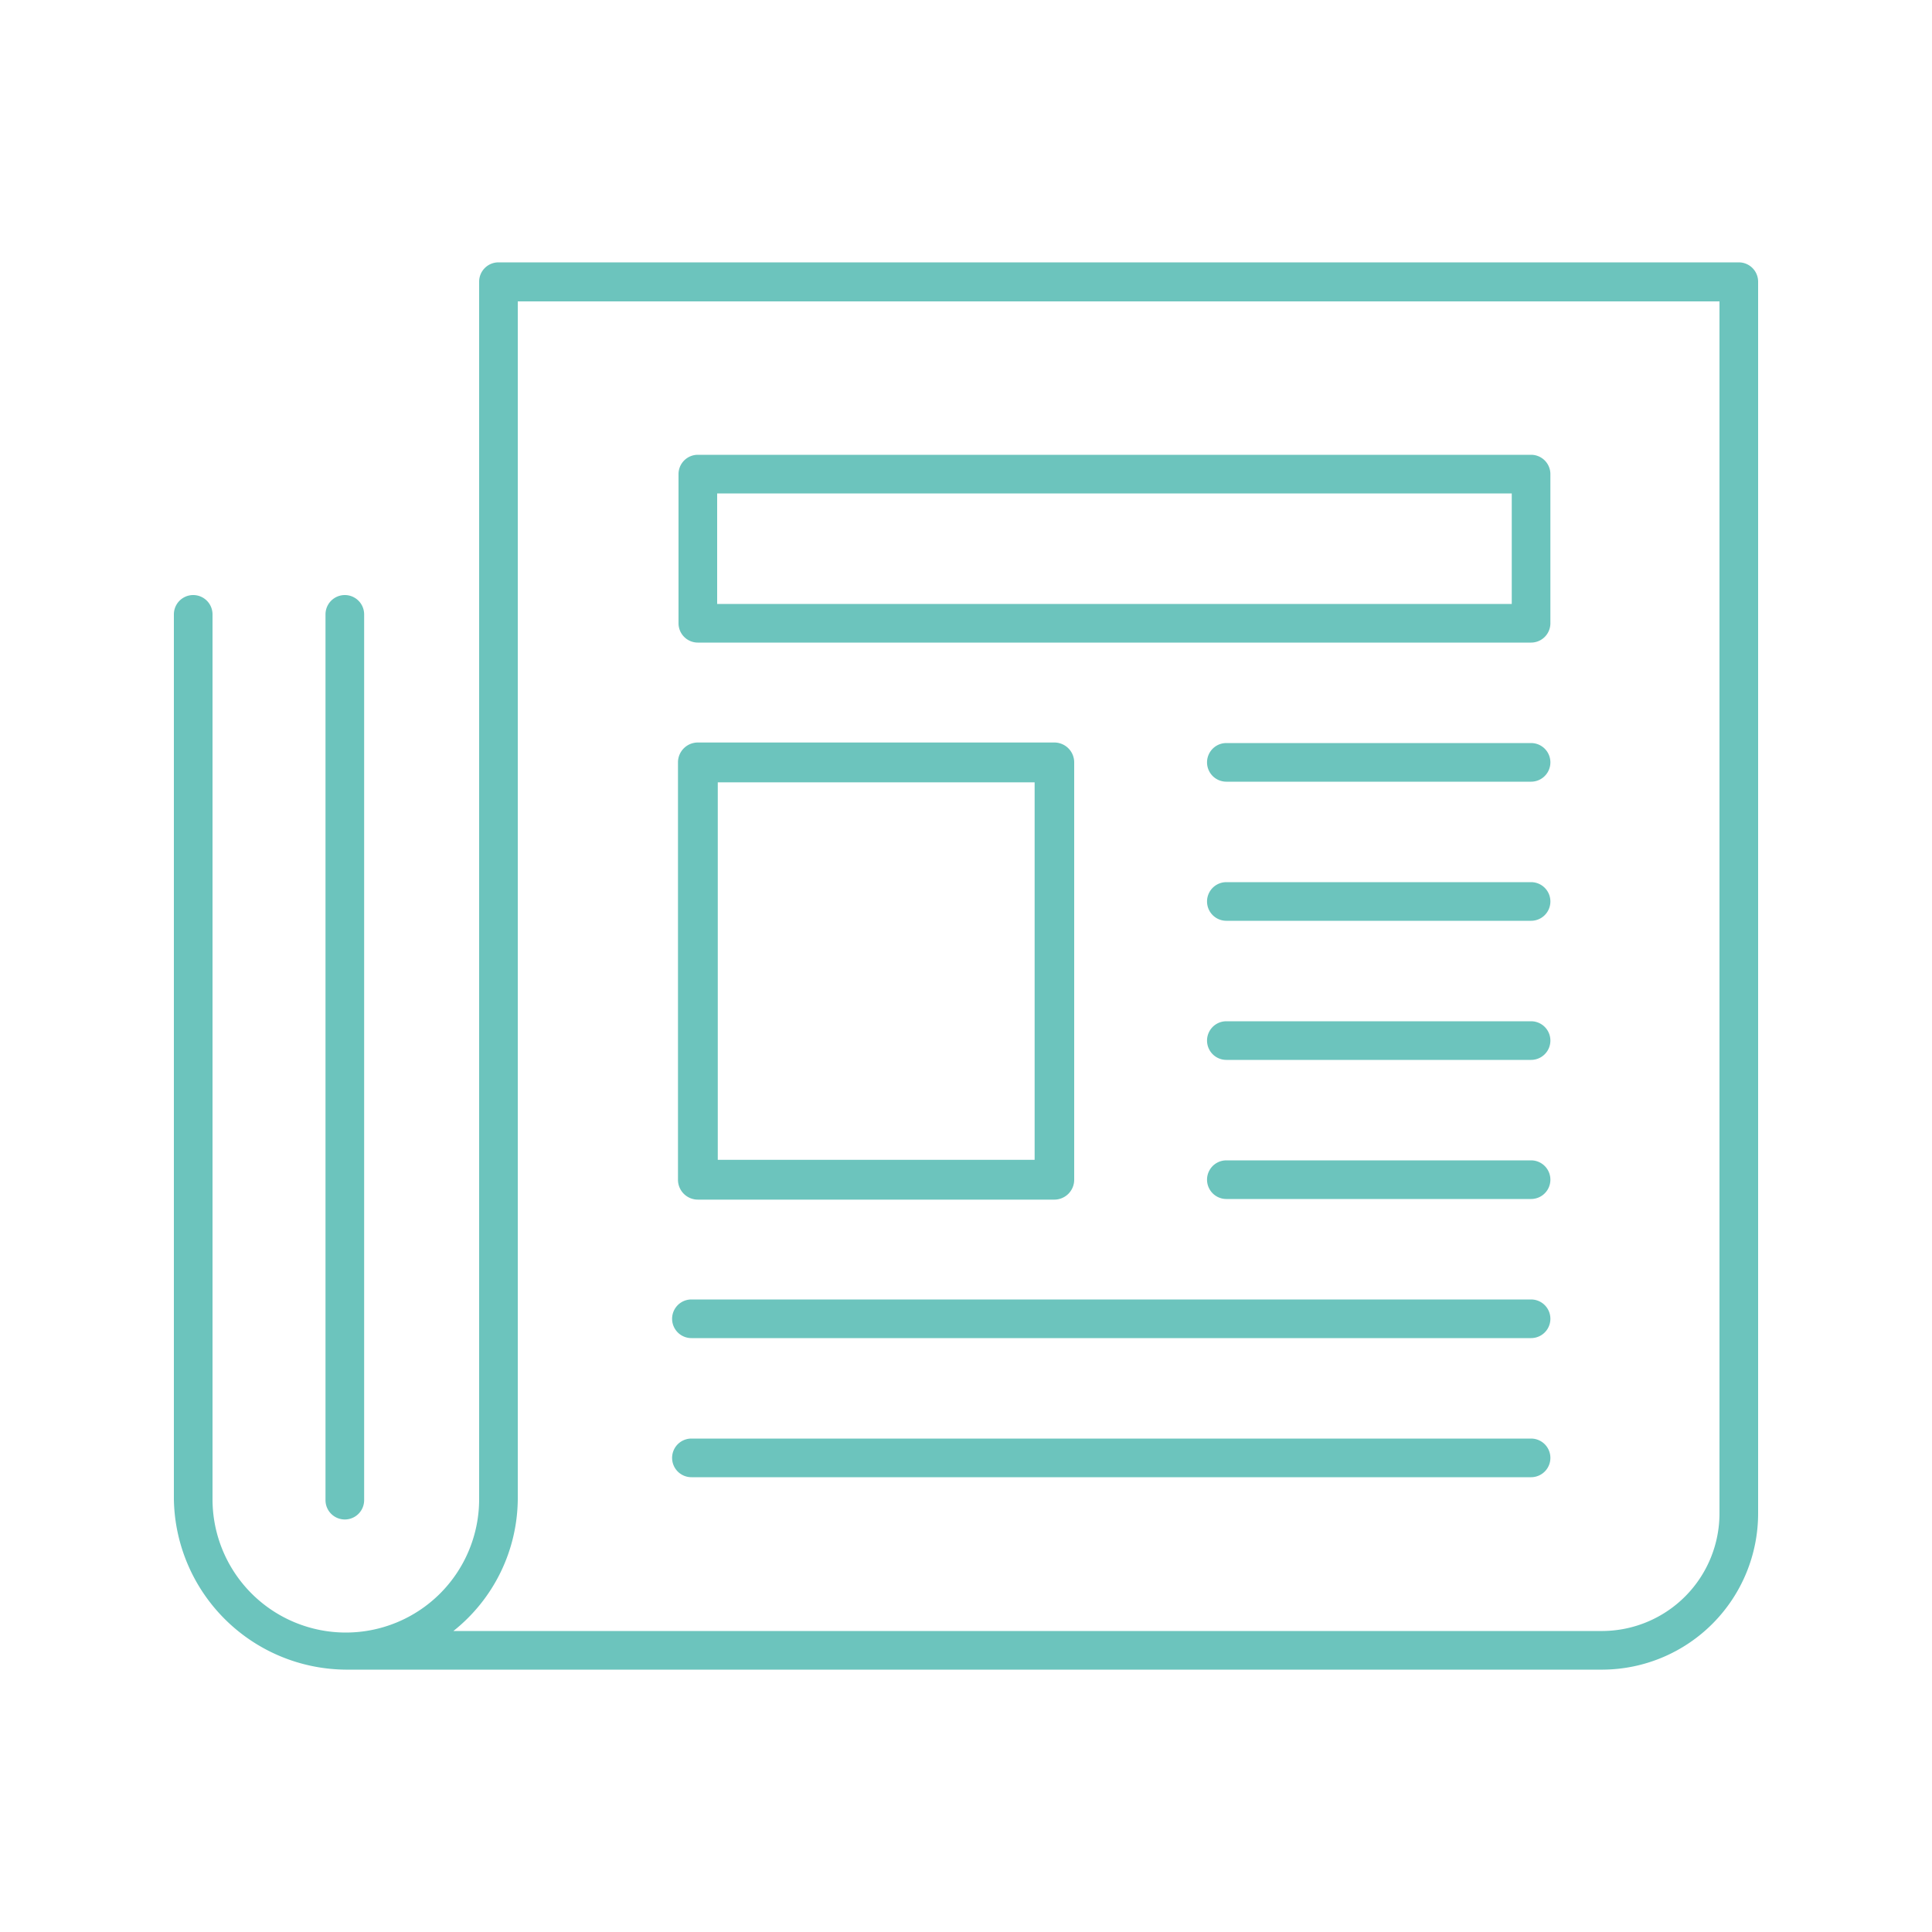
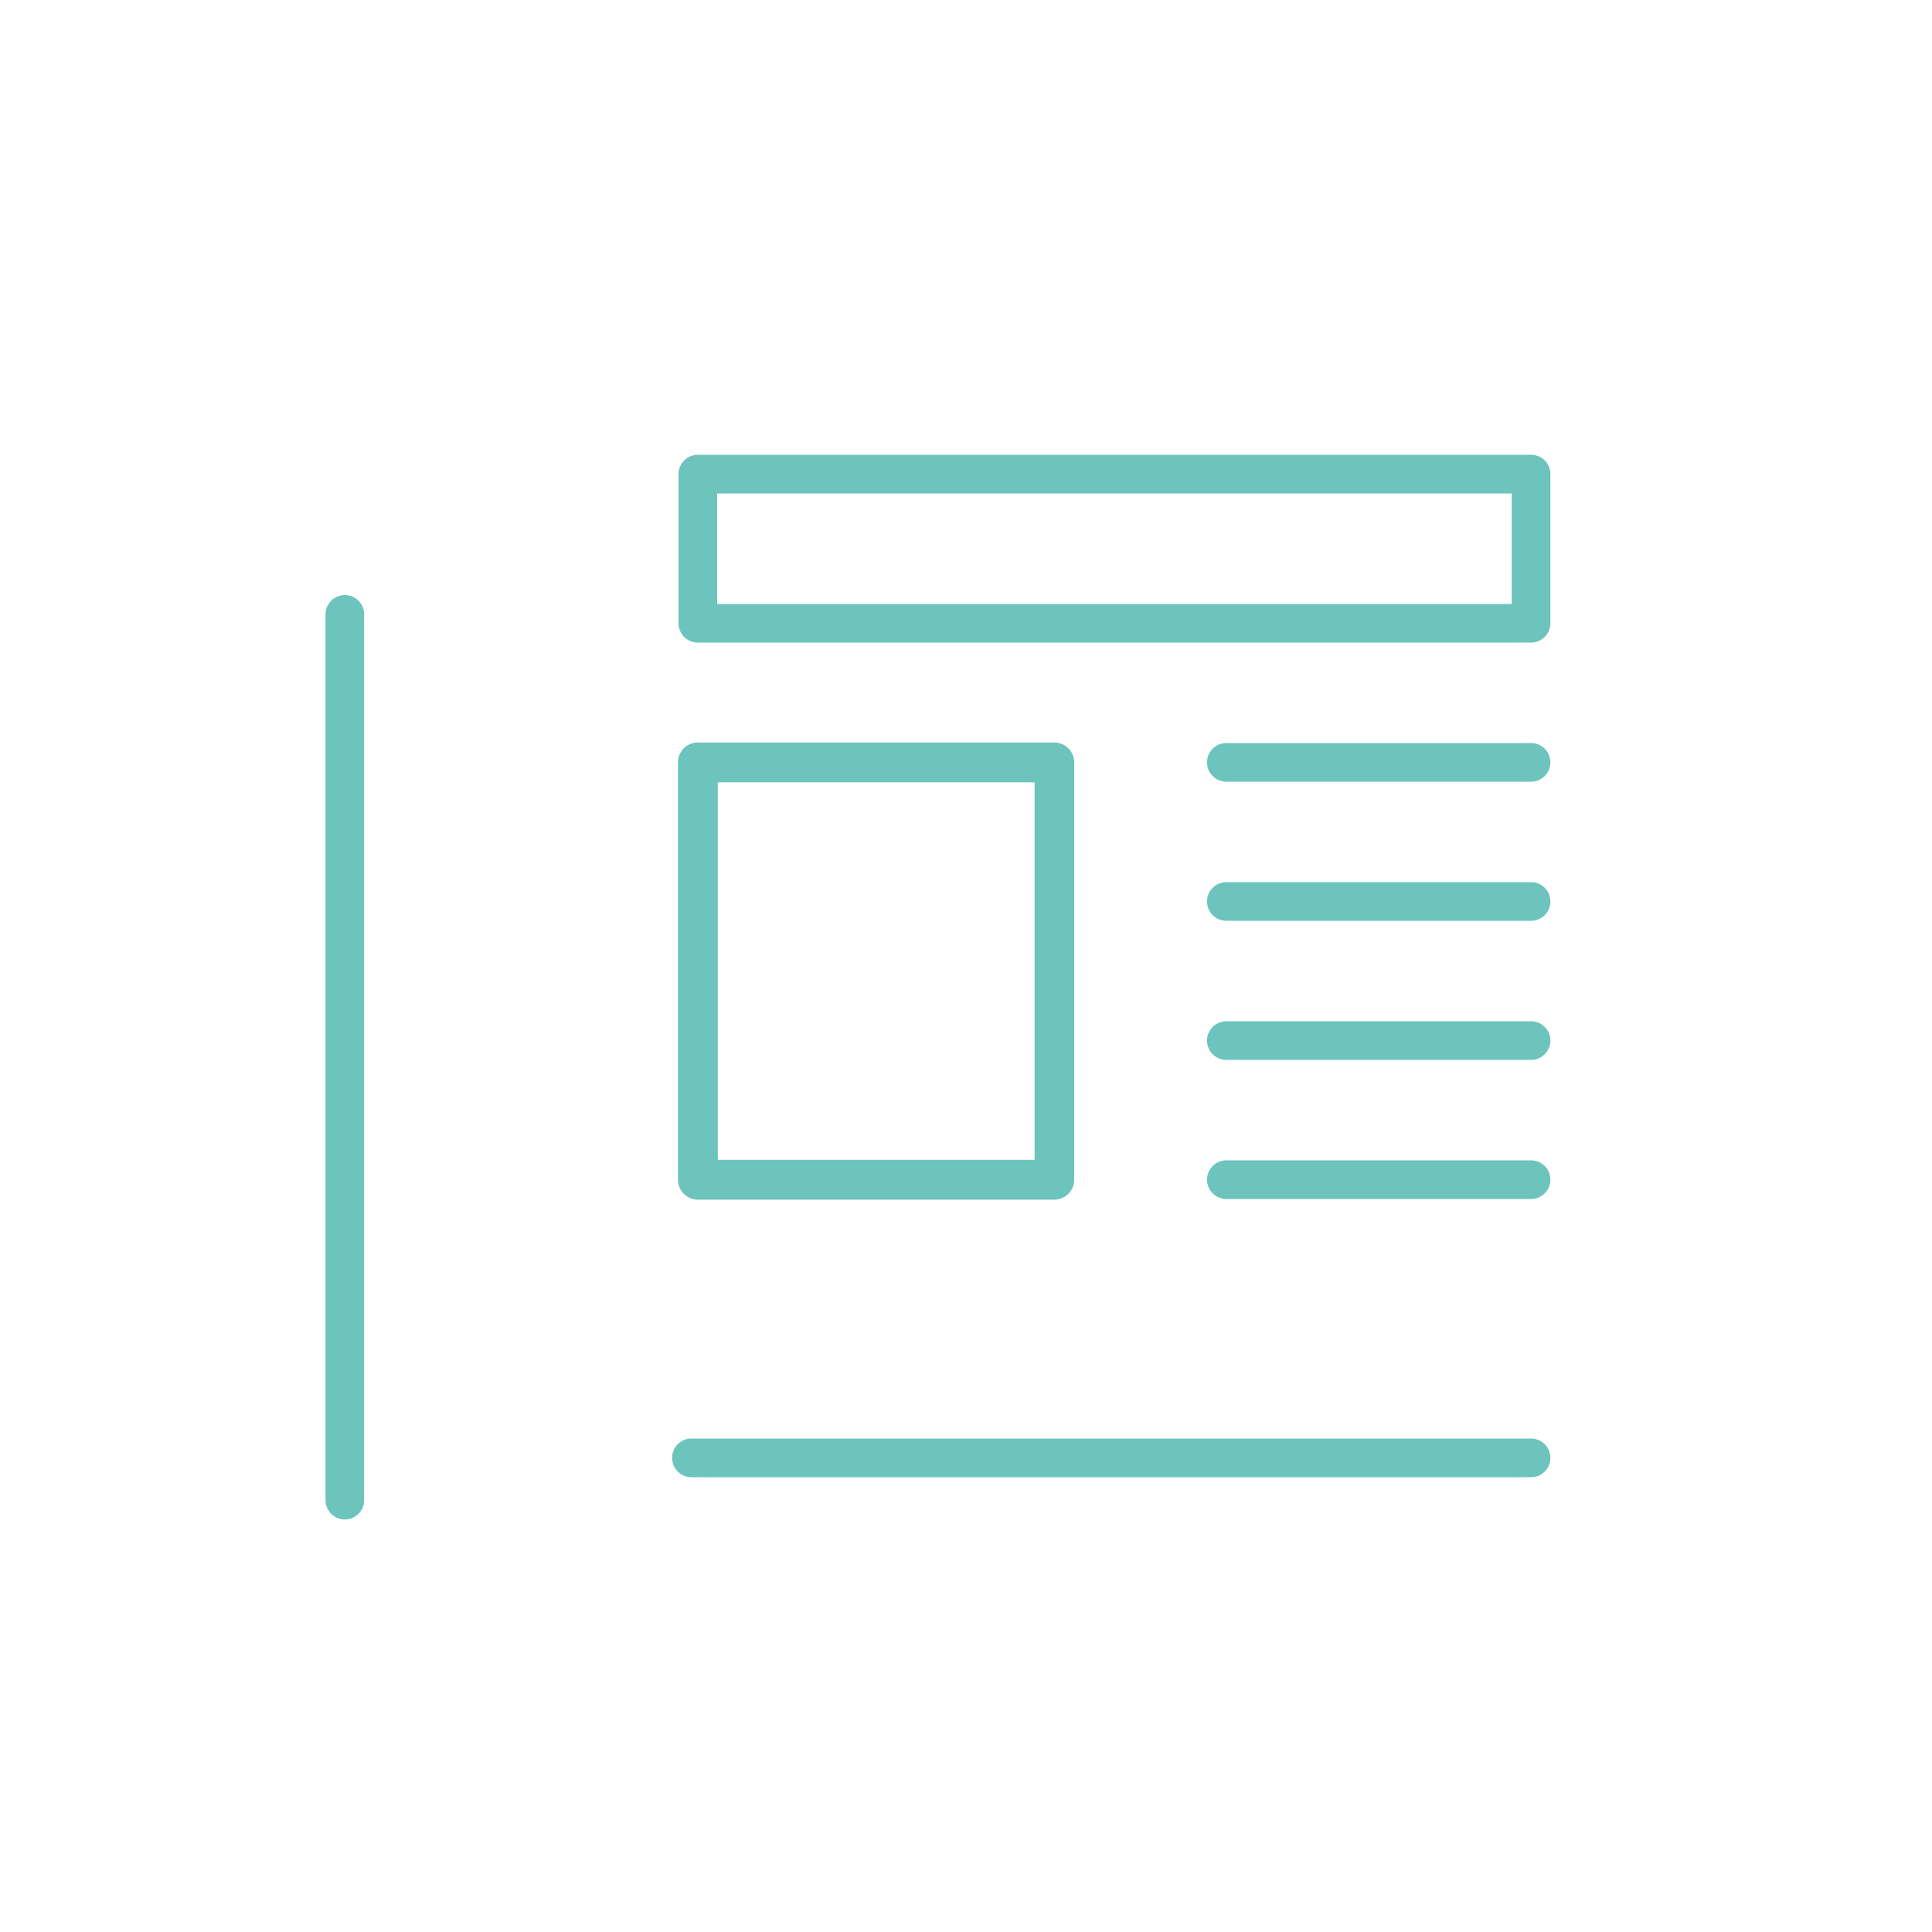
<svg xmlns="http://www.w3.org/2000/svg" id="ART" viewBox="0 0 250 250">
  <defs>
    <style>.cls-1{fill:#6cc4bd;}</style>
  </defs>
-   <path class="cls-1" d="M207.38,216.05H44.72A22.42,22.42,0,0,1,22.5,194V79.5a2.5,2.5,0,0,1,5,0V194A17.25,17.25,0,0,0,62,194V36.45a2.5,2.5,0,0,1,2.5-2.5H225a2.5,2.5,0,0,1,2.5,2.5V195.77A20.22,20.22,0,0,1,207.38,216.05Zm-148.71-5H207.38a15.22,15.22,0,0,0,15.12-15.28V39H67V194A22,22,0,0,1,58.67,211.05Z" />
  <path class="cls-1" d="M44.62,196.62a2.5,2.5,0,0,1-2.5-2.5V79.5a2.5,2.5,0,0,1,5,0V194.12A2.5,2.5,0,0,1,44.62,196.62Z" />
  <path class="cls-1" d="M198.12,155.15H158.69a2.5,2.5,0,0,1,0-5h39.43a2.5,2.5,0,0,1,0,5Z" />
  <path class="cls-1" d="M198.12,119.15H158.69a2.5,2.5,0,0,1,0-5h39.43a2.5,2.5,0,0,1,0,5Z" />
  <path class="cls-1" d="M198.12,137.15H158.69a2.5,2.5,0,0,1,0-5h39.43a2.5,2.5,0,0,1,0,5Z" />
  <path class="cls-1" d="M198.12,101.15H158.69a2.5,2.5,0,0,1,0-5h39.43a2.5,2.5,0,0,1,0,5Z" />
-   <path class="cls-1" d="M198.12,173.15H89.47a2.5,2.5,0,0,1,0-5H198.12a2.5,2.5,0,0,1,0,5Z" />
  <path class="cls-1" d="M198.12,191.15H89.47a2.5,2.5,0,0,1,0-5H198.12a2.5,2.5,0,0,1,0,5Z" />
  <path class="cls-1" d="M136.46,155.23H90.3a2.57,2.57,0,0,1-2.57-2.58v-54a2.57,2.57,0,0,1,2.57-2.57h46.16A2.57,2.57,0,0,1,139,98.65v54A2.57,2.57,0,0,1,136.46,155.23Zm-43.58-5.15h41V101.23h-41Z" />
  <path class="cls-1" d="M198.12,83.15H90.3a2.5,2.5,0,0,1-2.5-2.5V61.35a2.5,2.5,0,0,1,2.5-2.5H198.12a2.5,2.5,0,0,1,2.5,2.5v19.3A2.5,2.5,0,0,1,198.12,83.15Zm-105.32-5H195.62V63.85H92.8Z" />
</svg>